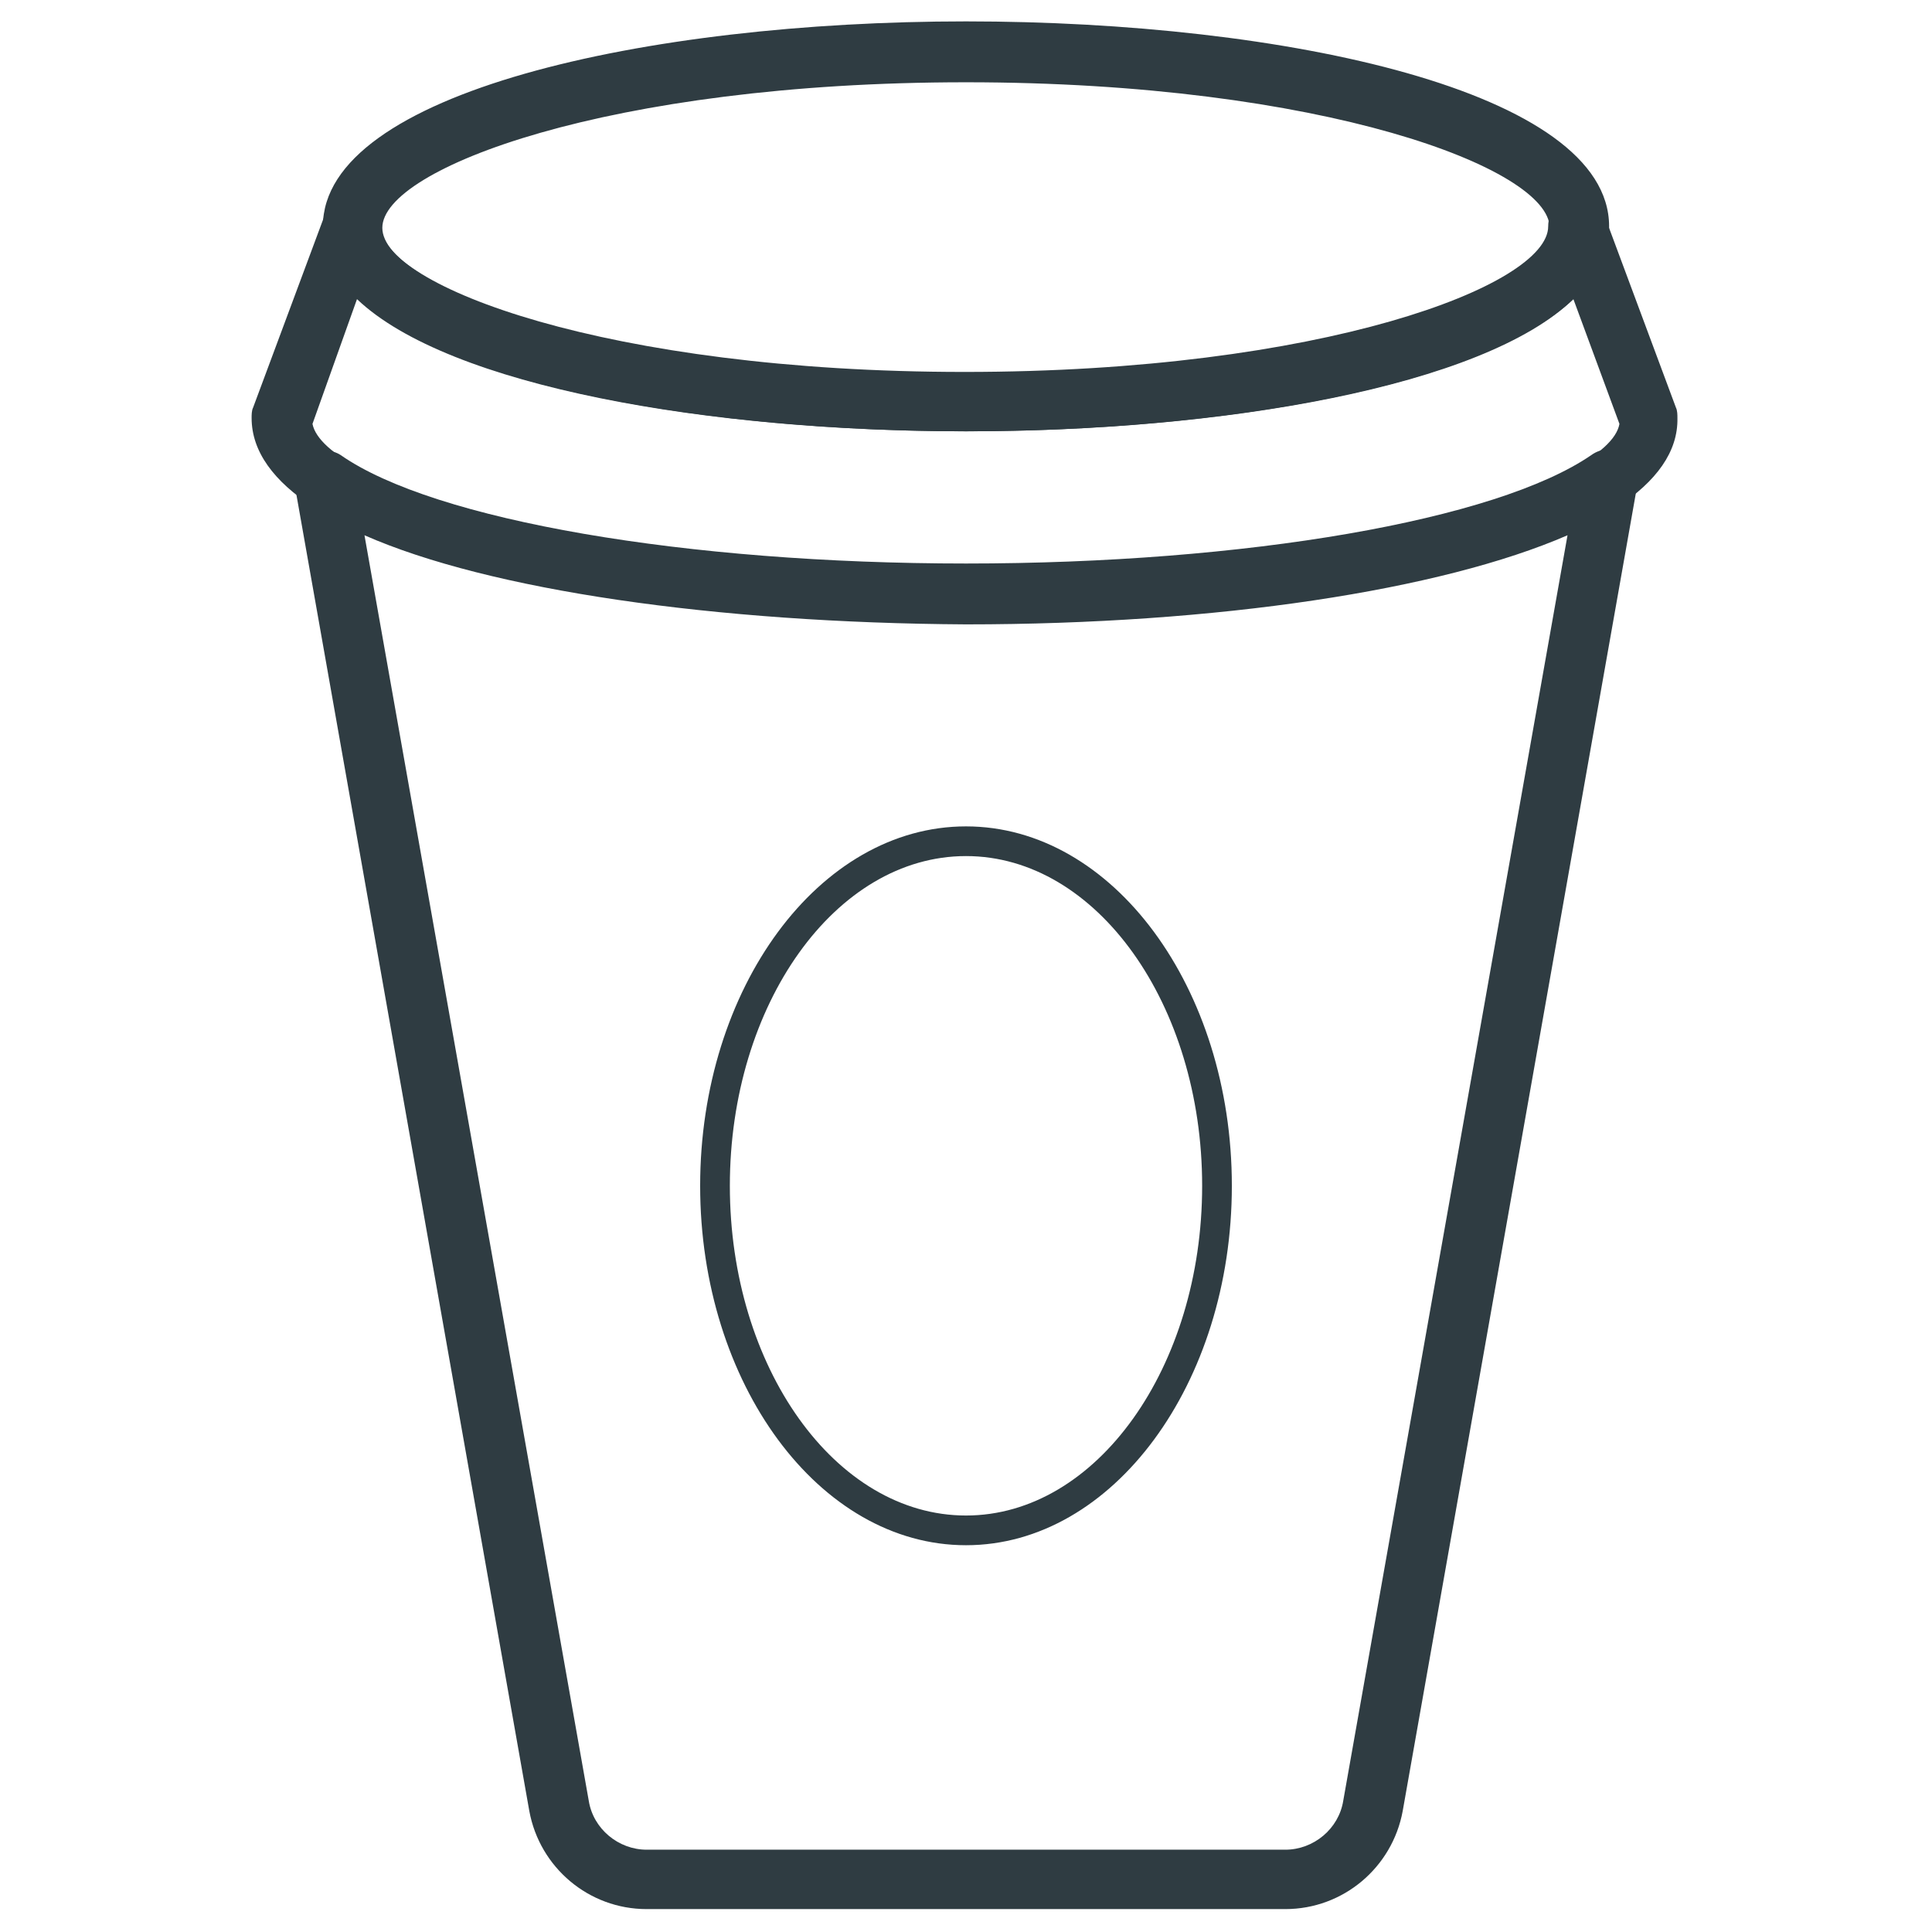
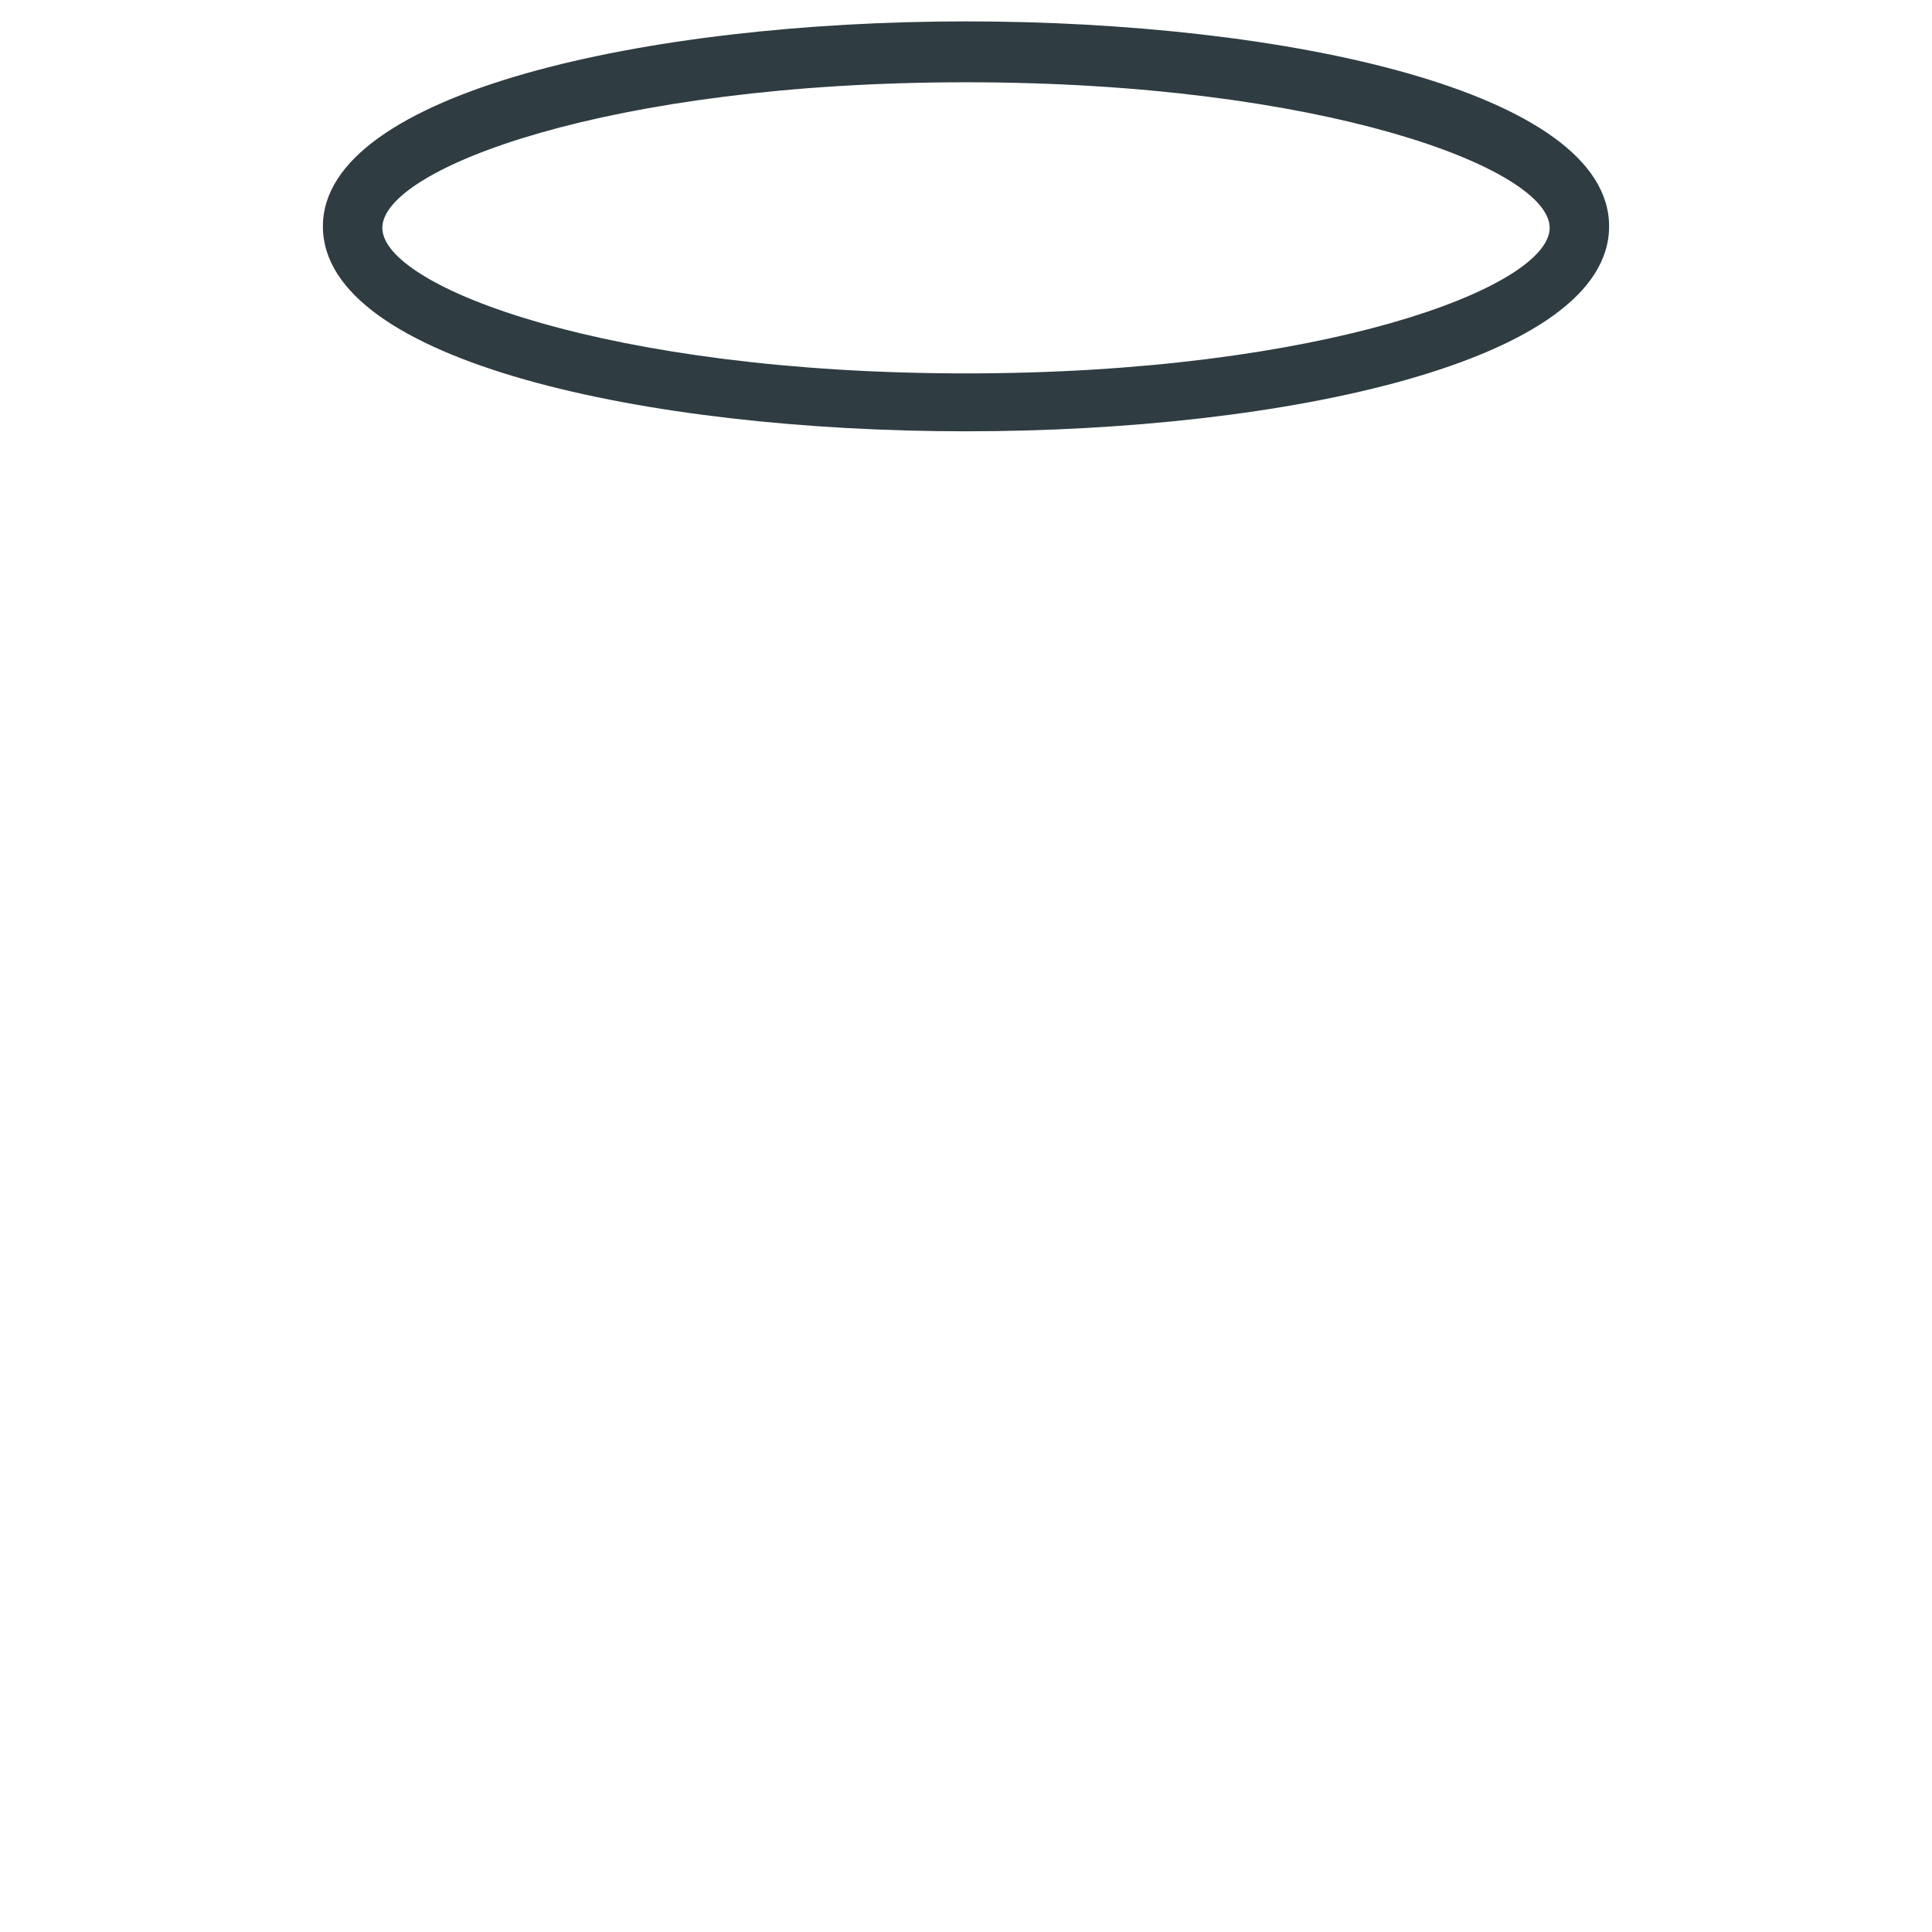
<svg xmlns="http://www.w3.org/2000/svg" width="800px" height="800px" version="1.1" viewBox="144 144 512 512">
  <g fill="#2f3c42">
    <path d="m400 258.3c-84.625 0-170.43-18.5-170.43-54.316 0-35.426 85.805-54.316 170.43-54.316s170.43 18.5 170.43 54.316c0 35.82-85.809 54.316-170.43 54.316zm0-92.496c-94.465 0-154.68 22.828-154.68 38.574 0 15.742 60.223 38.574 154.68 38.574 94.465 0 154.68-22.828 154.68-38.574s-60.223-38.574-154.68-38.574z" />
-     <path d="m400 309.08c-94.07 0-189.32-18.5-189.32-54.316 0-0.789 0-1.969 0.395-2.754l18.895-50.773c1.18-3.543 5.117-5.512 8.66-5.117 3.938 0.789 6.297 3.938 6.297 7.871 0 15.742 60.223 38.574 154.68 38.574 94.465 0 154.68-22.828 154.68-38.574 0-3.938 2.754-7.086 6.297-7.871 3.938-0.789 7.477 1.574 8.66 5.117l18.895 50.773c0.395 0.789 0.395 1.969 0.395 2.754 0.781 35.816-94.469 54.316-188.54 54.316zm-173.19-52.742c3.148 15.742 70.062 37.391 173.18 37.391 103.52 0 170.43-21.648 173.18-37.391l-12.203-33.062c-24.004 23.219-92.887 35.027-160.98 35.027-68.094 0-136.98-11.809-161.38-35.027z" />
-     <path d="m484.62 649.93h-169.25c-15.352 0-28.34-11.02-31.094-25.977l-62.188-351.48c-0.395-3.148 0.789-6.297 3.543-7.871 2.754-1.574 6.297-1.574 8.66 0 24.797 17.32 91.711 28.734 165.71 28.734s140.52-11.414 165.71-28.734c2.754-1.969 5.902-1.969 8.66 0 2.754 1.574 3.938 4.723 3.543 7.871l-62.188 351.48c-2.762 14.957-15.75 25.977-31.102 25.977zm-244.03-364.08 59.434 335.35c1.18 7.477 7.871 12.988 15.352 12.988h169.25c7.477 0 14.168-5.512 15.352-12.988l59.43-335.35c-33.457 14.562-92.891 23.617-159.41 23.617-66.516-0.395-126.34-9.055-159.41-23.617z" />
-     <path d="m400 553.5c-38.965 0-70.453-42.902-70.453-95.25s31.488-95.25 70.453-95.25 70.453 42.902 70.453 95.25-31.488 95.25-70.453 95.25zm0-182.63c-34.637 0-62.582 39.359-62.582 87.379s27.945 87.379 62.582 87.379 62.582-39.359 62.582-87.379-27.945-87.379-62.582-87.379z" />
  </g>
</svg>